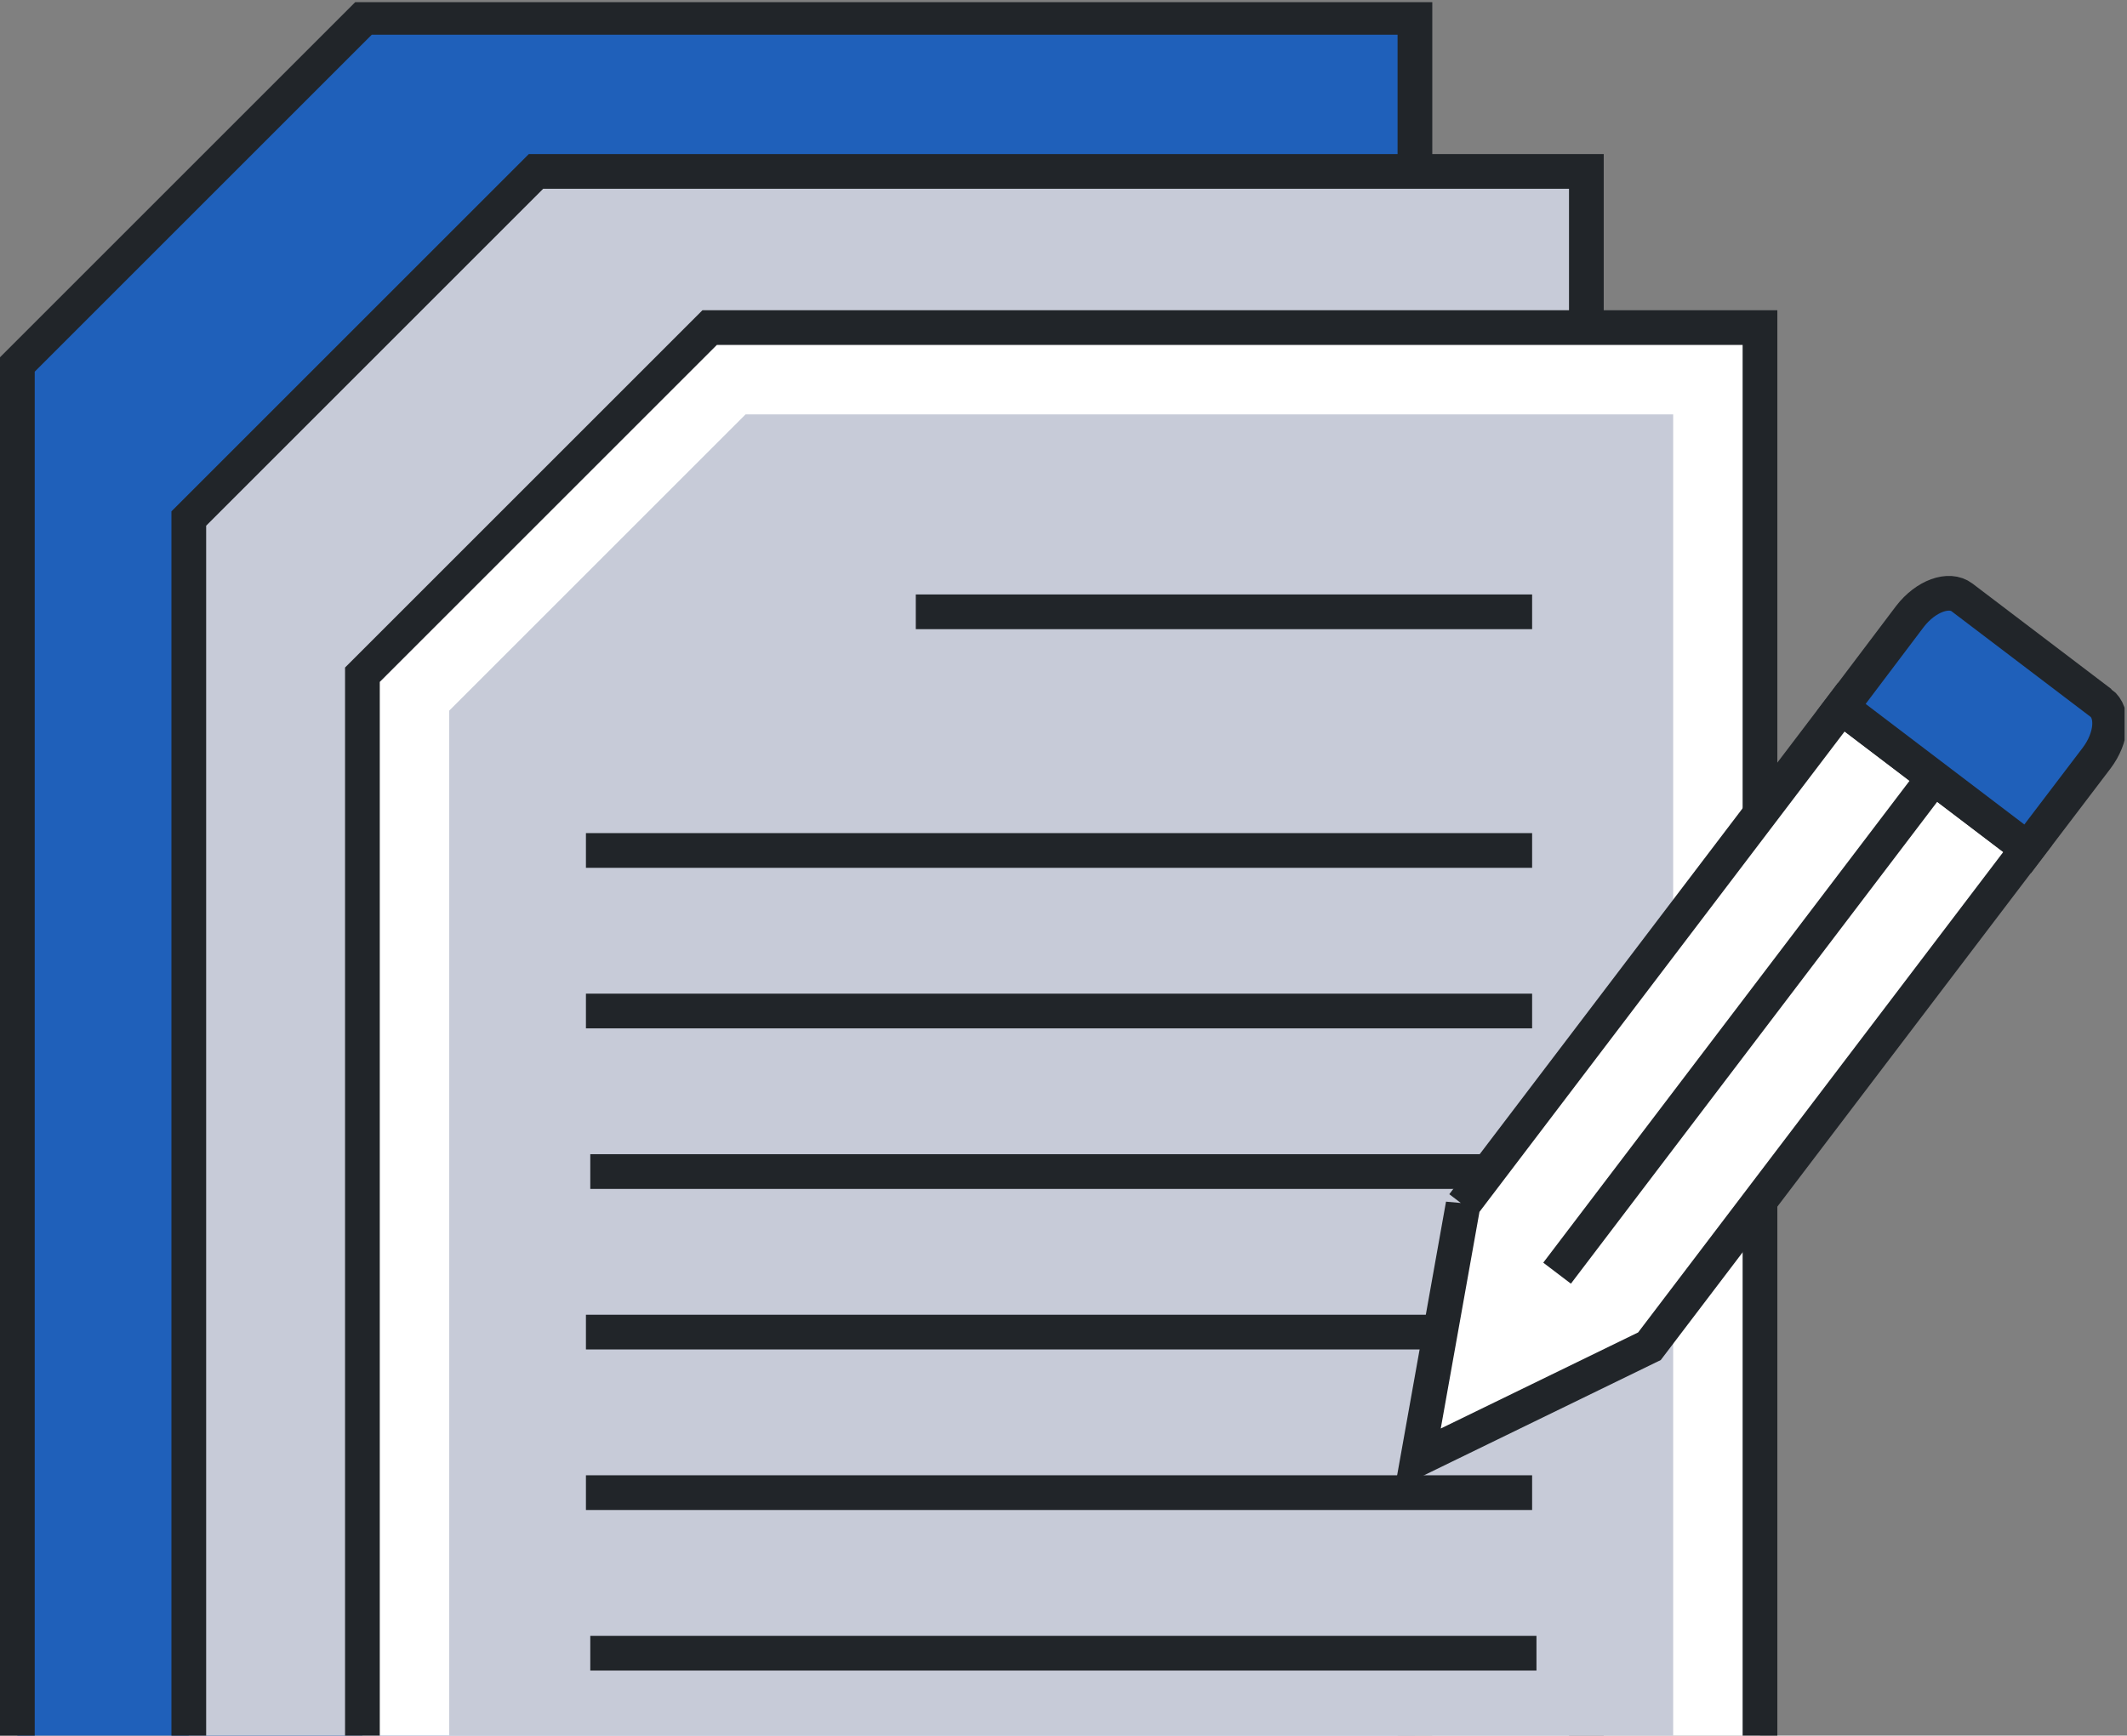
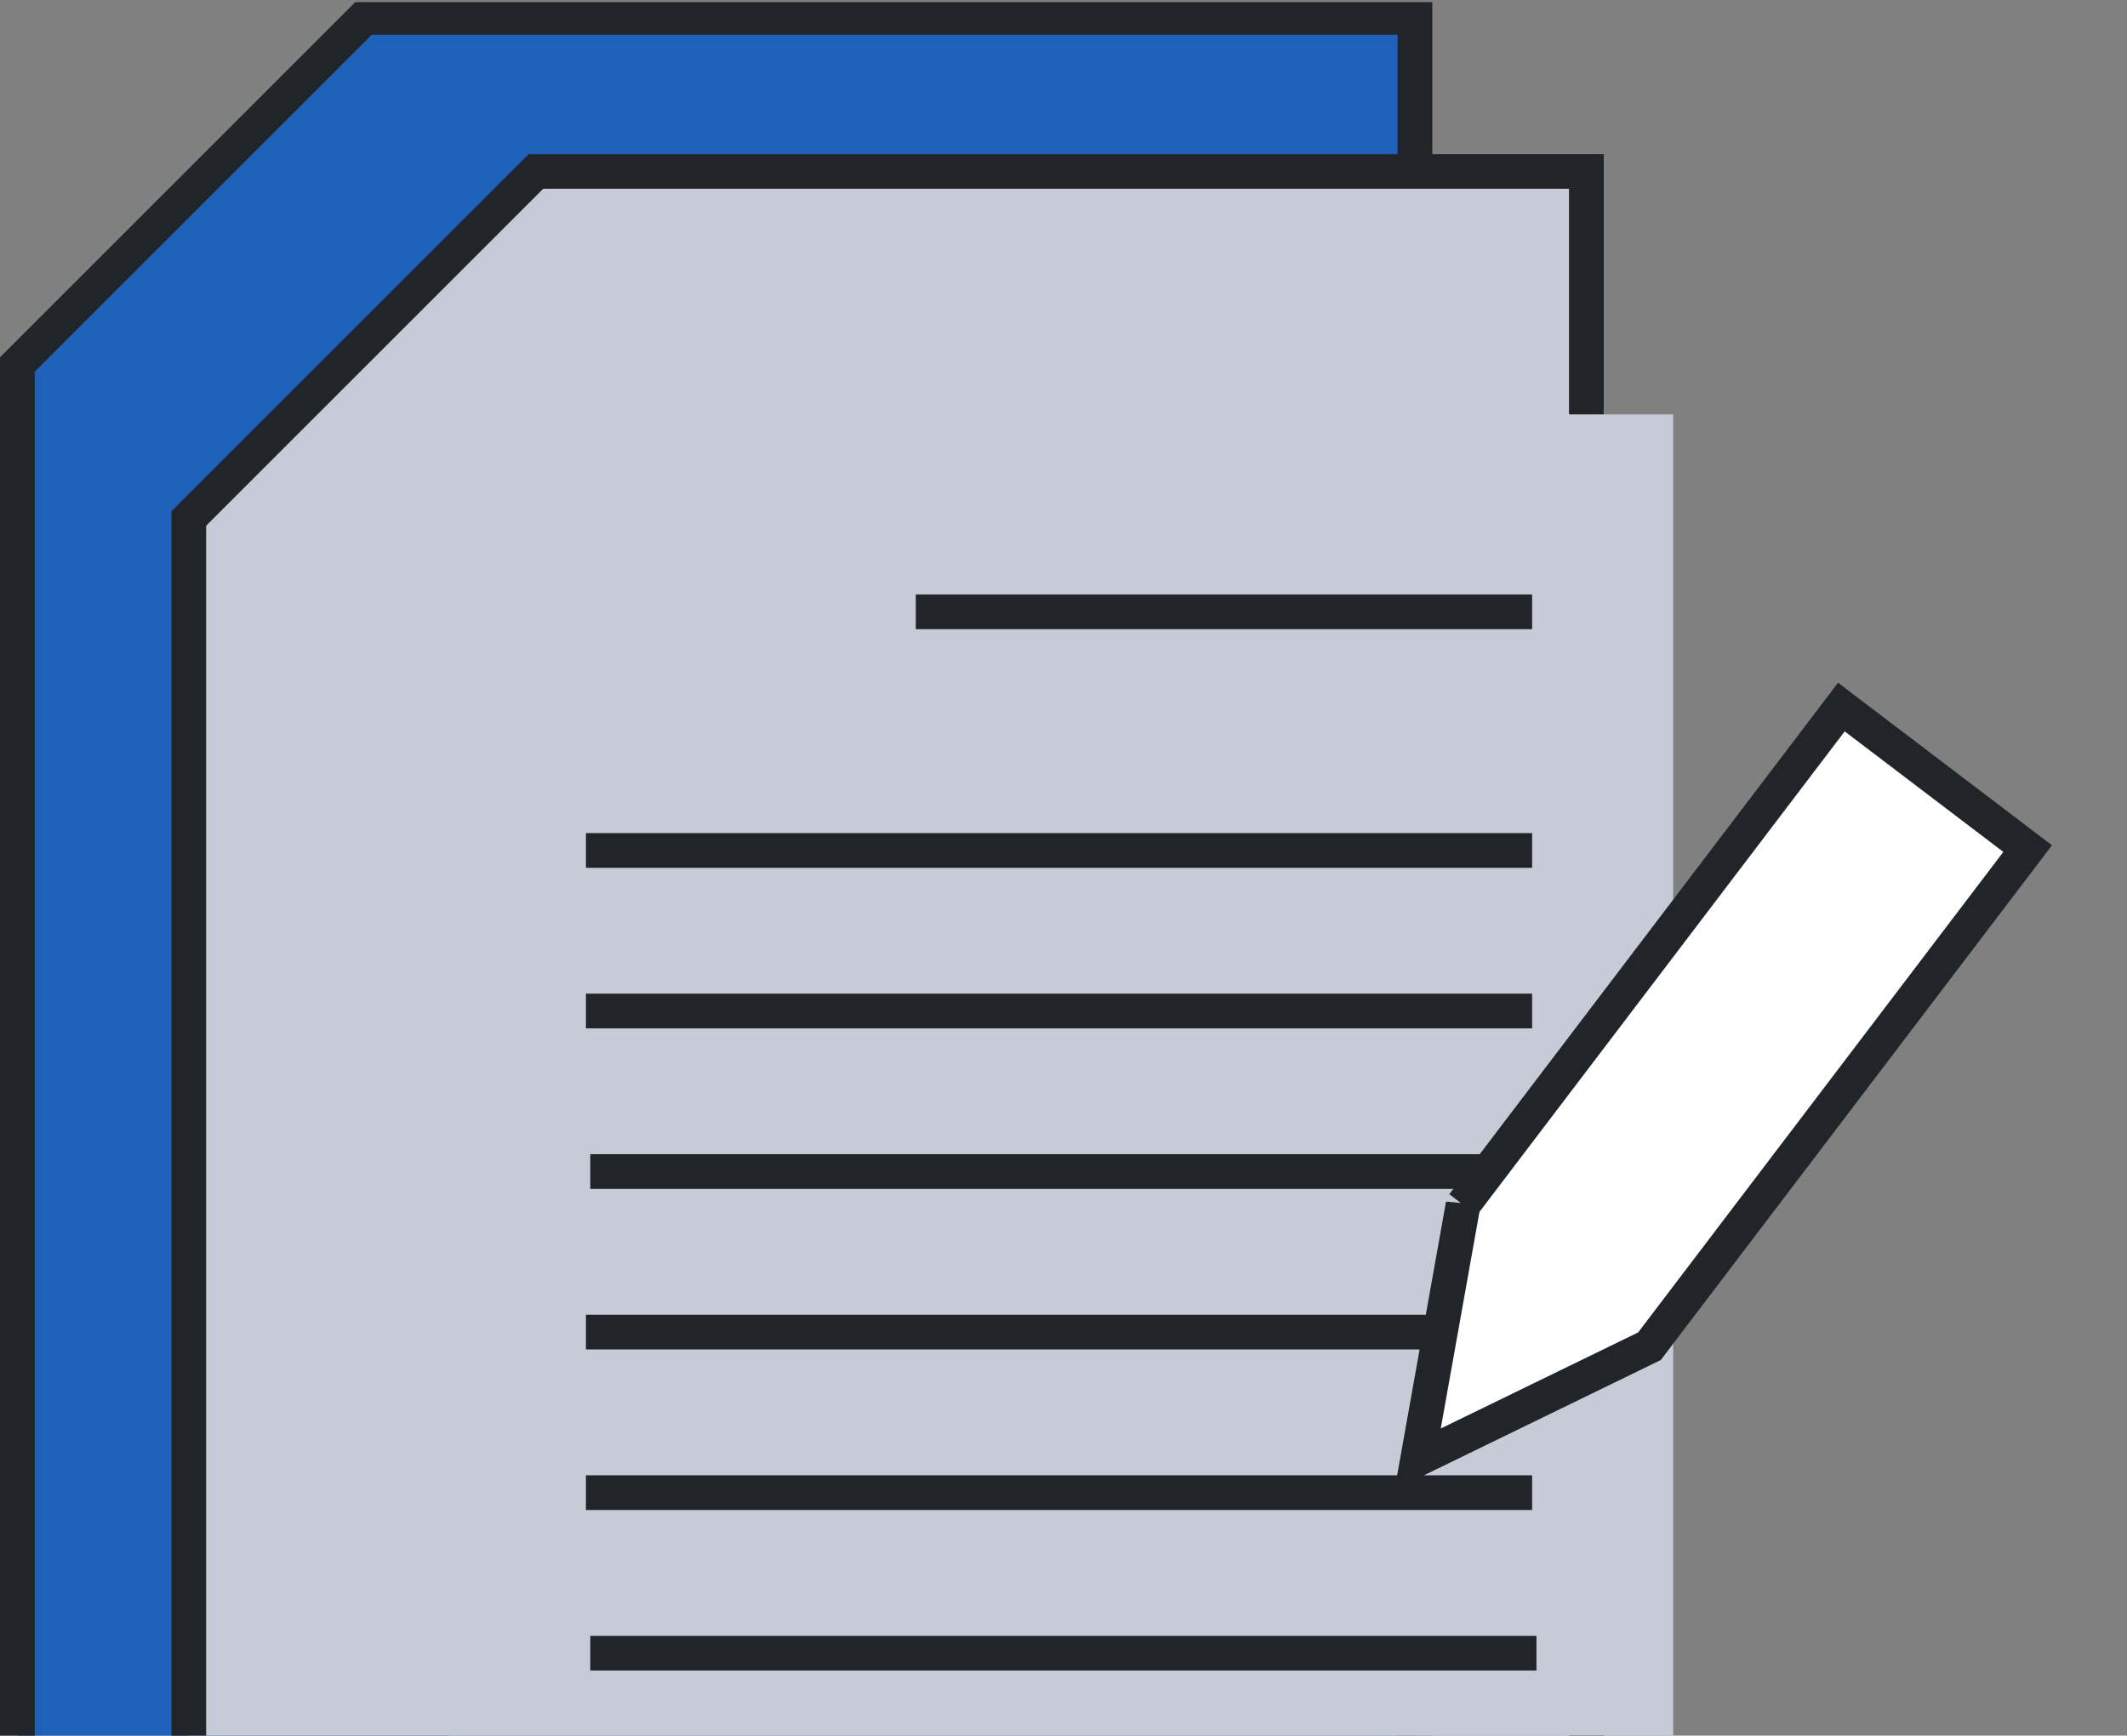
<svg xmlns="http://www.w3.org/2000/svg" id="Ebene_1" data-name="Ebene 1" viewBox="0 0 490.06 400">
  <rect x="0" y="0" width="490.06" height="400" fill="#808080" stroke="none" />
  <defs>
    <clipPath id="clip-path" transform="translate(-81)">
      <path fill="none" d="M.5.5h570v427H.5z" />
    </clipPath>
    <style>
      .cls-7{fill:none}.cls-3{fill:#1f60ba}.cls-3,.cls-5,.cls-7{stroke:#212529;stroke-miterlimit:10;stroke-width:8px}.cls-5{fill:#fff}
    </style>
  </defs>
  <g clip-path="url(#clip-path)">
    <path class="cls-3" d="M84 4h242v450H4V84L84 4z" />
    <path fill="#c7cbd8" stroke="#212529" stroke-miterlimit="10" stroke-width="8" d="M123.5 39.5h242v450h-322v-370l80-80z" />
-     <path class="cls-5" d="M163.5 75.5h242v450h-322v-370l80-80z" />
    <path fill="#c7cbd8" d="M103.5 505.5V163.78l68.28-68.28H385.5v410h-282z" />
    <path class="cls-7" d="M135 196h218M135 233h218M136 270h218M135 307h218M135 344h218M136 381h218M135 418h218M135 455h218M211 141h142" />
    <path class="cls-5" d="M337.1 277.64l-10.47 58.62 53.4-26 87.14-114.69-42.92-32.62-87.15 114.69z" />
-     <path class="cls-7" d="M445.58 179.16l-86.83 114.26" />
-     <path class="cls-3" d="M565.06 162l-32-24.31c-3-2.29-8.37-.34-12 4.37L505.25 163l42.92 32.62 15.88-20.89c3.58-4.73 4.03-10.44 1.01-12.73z" transform="translate(-81)" />
  </g>
</svg>